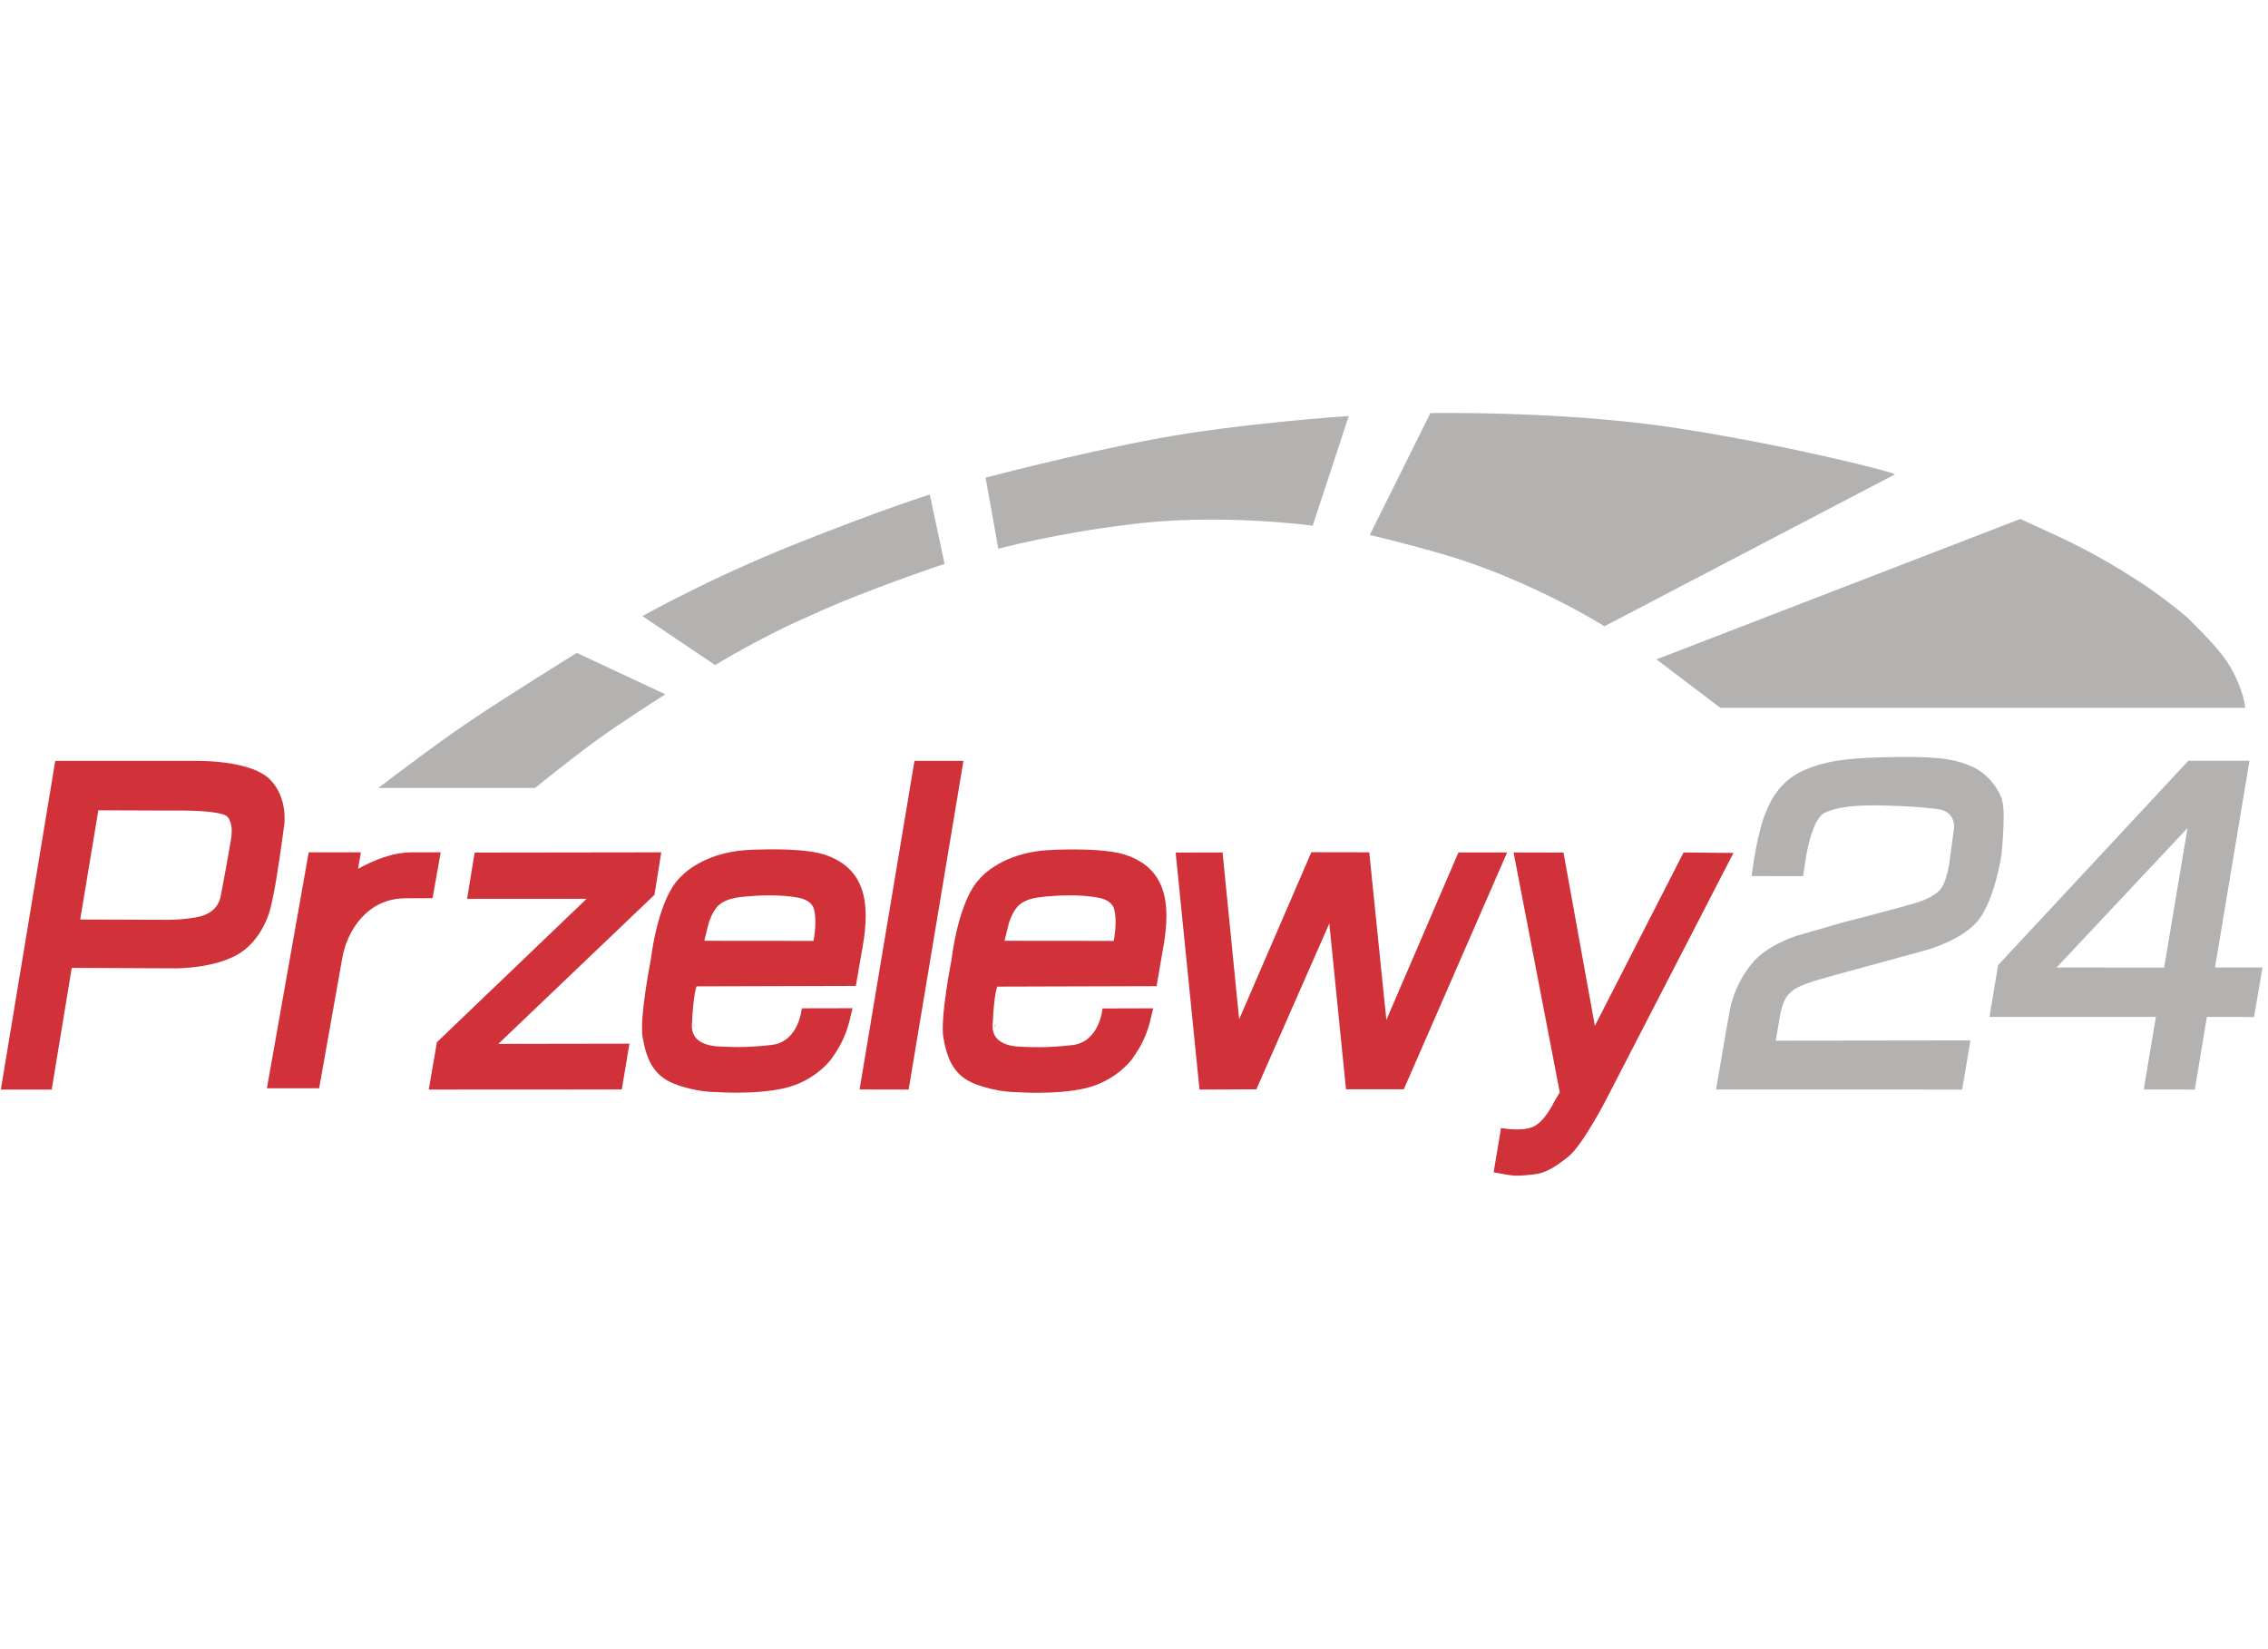
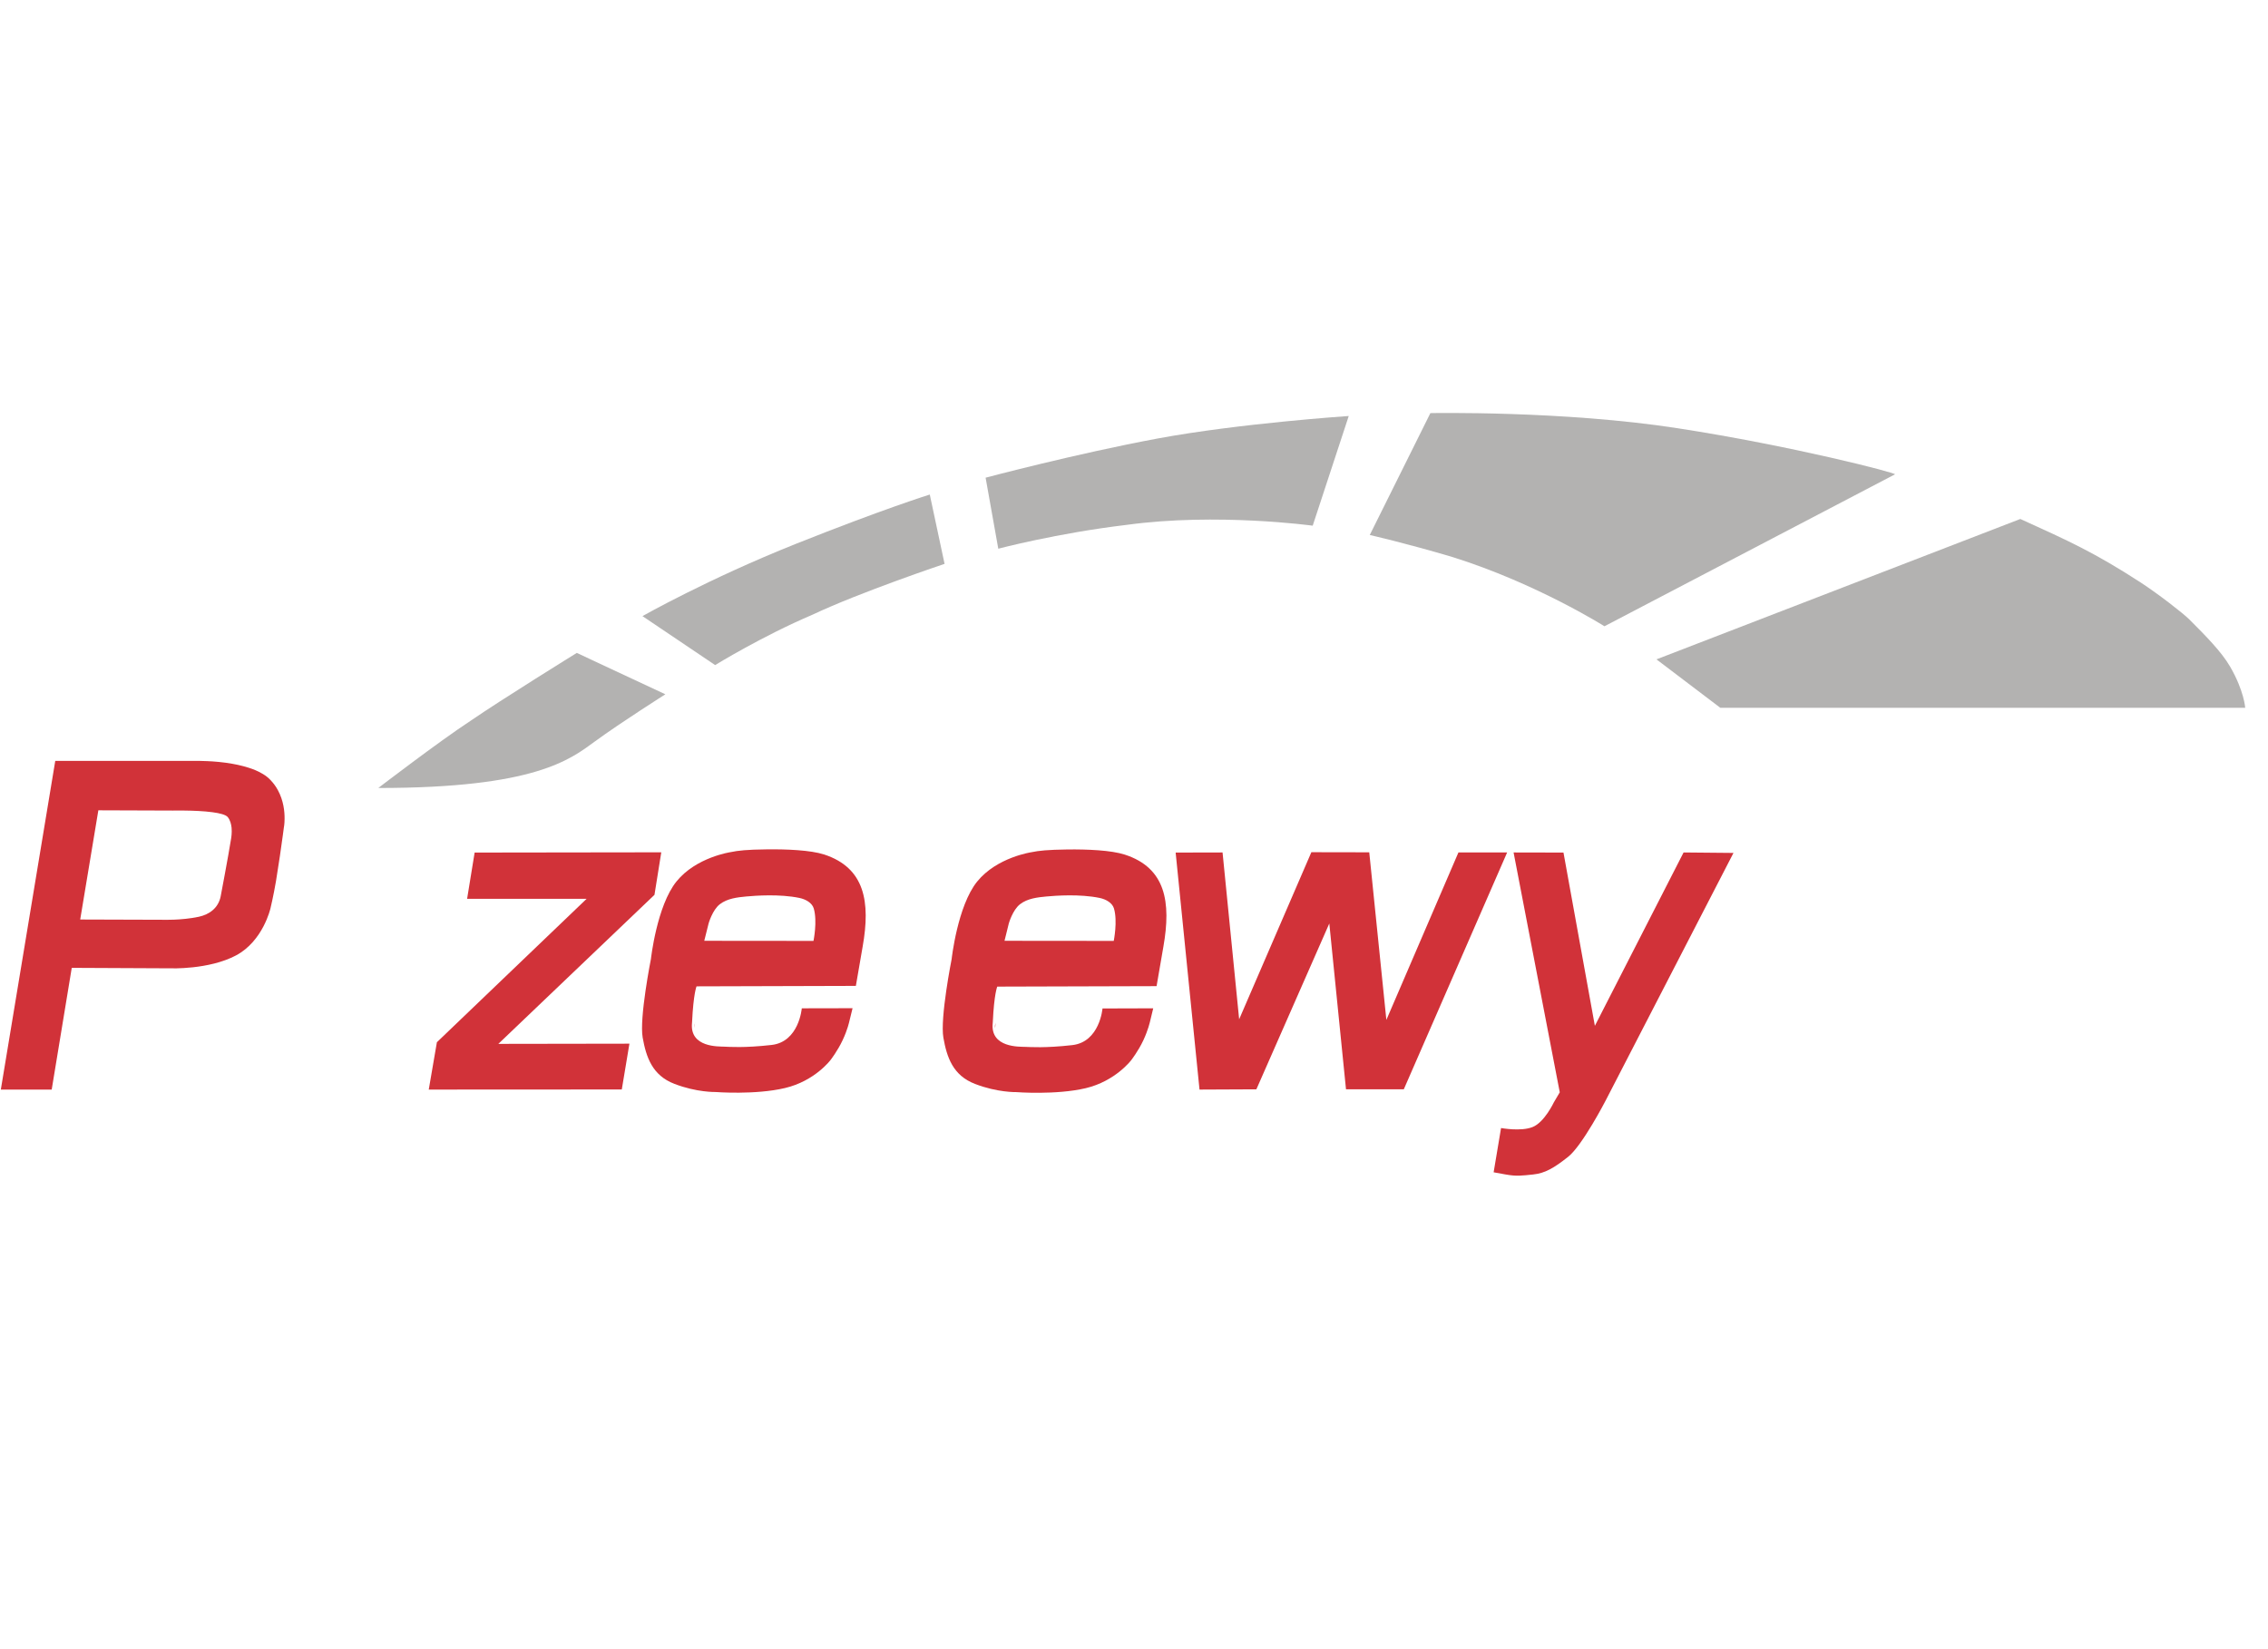
<svg xmlns="http://www.w3.org/2000/svg" width="44px" height="32px" viewBox="0 0 44 32" version="1.1">
  <title>Atom/Betaal/Przelewy24</title>
  <desc>Created with Sketch.</desc>
  <g id="Atom/Betaal/Przelewy24" stroke="none" stroke-width="1" fill="none" fill-rule="evenodd">
    <g id="logo-przelewy-24" transform="translate(0, 8)">
      <polygon id="Path" fill="#D13239" points="9.208 8.543 12.829 8.538 12.697 9.363 9.668 12.255 12.211 12.251 12.063 13.14 8.318 13.142 8.476 12.223 11.38 9.441 9.062 9.441" />
      <path d="M5.245,7.133 C5.167,7.049 5.053,6.984 4.928,6.933 C4.796,6.883 4.65,6.845 4.507,6.82 C4.326,6.788 4.15,6.774 4.025,6.769 C3.909,6.764 3.835,6.764 3.835,6.764 L2.251,6.764 L1.072,6.764 L0.016,13.142 L1.003,13.142 L1.392,10.78 L3.305,10.789 C3.305,10.789 4.05,10.819 4.578,10.539 C5.106,10.259 5.248,9.622 5.248,9.622 C5.248,9.622 5.305,9.386 5.354,9.099 C5.407,8.781 5.461,8.402 5.488,8.2 C5.5,8.112 5.507,8.057 5.507,8.057 C5.507,8.057 5.521,7.992 5.521,7.89 C5.523,7.749 5.502,7.536 5.391,7.332 C5.352,7.26 5.305,7.195 5.245,7.133 Z M4.486,8.258 C4.486,8.27 4.398,8.781 4.282,9.388 C4.238,9.62 4.06,9.745 3.856,9.789 C3.518,9.861 3.154,9.847 3.154,9.847 L1.556,9.842 L1.908,7.723 L3.356,7.728 C3.356,7.728 3.453,7.725 3.589,7.728 C3.745,7.73 3.951,7.737 4.12,7.76 C4.266,7.779 4.381,7.809 4.419,7.855 C4.467,7.915 4.486,7.994 4.493,8.064 C4.502,8.165 4.486,8.251 4.486,8.258 Z" id="Shape" fill="#D13239" />
-       <polygon id="Path" fill="#D13239" points="17.741 6.764 18.691 6.764 17.628 13.142 16.676 13.14" />
      <polygon id="Path" fill="#D13239" points="22.808 8.543 23.718 8.541 24.04 11.778 25.441 8.536 26.564 8.538 26.896 11.79 28.294 8.541 29.239 8.541 27.234 13.137 26.113 13.137 25.789 9.919 24.374 13.137 23.271 13.142" />
      <g id="Group" transform="translate(12.436, 8.476)" fill="#D13239" fill-rule="nonzero">
        <path d="M3.552,0.104 C3.286,0.019 2.825,-1.24032729e-16 2.434,0.005 C2.056,0.009 1.883,0.028 1.741,0.058 C1.741,0.058 1.07,0.155 0.688,0.628 C0.306,1.1 0.192,2.133 0.192,2.133 C0.192,2.133 -0.035,3.275 0.032,3.657 C0.1,4.036 0.218,4.391 0.648,4.555 C1.079,4.722 1.445,4.713 1.445,4.713 C1.445,4.713 2.214,4.773 2.793,4.636 C3.372,4.5 3.677,4.092 3.677,4.092 C3.677,4.092 3.814,3.916 3.911,3.708 C4.009,3.499 4.039,3.353 4.043,3.335 L4.104,3.087 L3.119,3.089 C3.119,3.089 3.066,3.74 2.533,3.8 C2.003,3.86 1.718,3.837 1.614,3.833 C1.512,3.828 0.943,3.853 0.989,3.376 C0.989,3.369 0.989,3.36 0.991,3.346 C1.017,2.804 1.077,2.663 1.077,2.663 L4.168,2.654 L4.3,1.89 C4.453,1.024 4.344,0.364 3.552,0.104 Z M3.346,1.781 L1.227,1.779 L1.311,1.443 C1.311,1.443 1.385,1.179 1.531,1.068 C1.679,0.956 1.867,0.936 2.043,0.919 C2.219,0.903 2.689,0.868 3.071,0.947 C3.198,0.973 3.319,1.044 3.351,1.151 C3.425,1.401 3.346,1.781 3.346,1.781 Z" id="Shape" />
        <path d="M1.048,3.356 C1.048,3.38 1.036,3.405 1.036,3.429 C1.025,3.559 1.048,3.348 1.048,3.356 Z" id="Path" />
      </g>
      <g id="Group" transform="translate(18.272, 8.476)" fill="#D13239" fill-rule="nonzero">
        <path d="M1.042,3.358 C1.042,3.382 1.031,3.407 1.031,3.431 C1.031,3.561 1.042,3.35 1.042,3.358 Z" id="Path" />
        <path d="M3.55,0.107 C3.284,0.021 2.823,0.002 2.432,0.007 C2.054,0.012 1.88,0.03 1.739,0.06 C1.739,0.06 1.068,0.157 0.685,0.63 C0.303,1.102 0.19,2.135 0.19,2.135 C0.19,2.135 -0.037,3.277 0.03,3.659 C0.097,4.039 0.215,4.393 0.646,4.557 C1.077,4.724 1.443,4.715 1.443,4.715 C1.443,4.715 2.212,4.775 2.791,4.639 C3.369,4.502 3.675,4.094 3.675,4.094 C3.675,4.094 3.812,3.918 3.909,3.71 C4.006,3.501 4.036,3.356 4.041,3.337 L4.101,3.089 L3.117,3.092 C3.117,3.092 3.064,3.742 2.531,3.803 C2.001,3.863 1.716,3.84 1.612,3.837 C1.51,3.833 0.94,3.856 0.987,3.381 C0.987,3.374 0.987,3.365 0.989,3.351 C1.014,2.809 1.075,2.668 1.075,2.668 L4.166,2.659 L4.298,1.894 C4.451,1.026 4.342,0.364 3.55,0.107 Z M3.335,1.781 L1.216,1.779 L1.299,1.443 C1.299,1.443 1.373,1.179 1.519,1.068 C1.665,0.956 1.855,0.936 2.031,0.919 C2.207,0.903 2.677,0.868 3.059,0.947 C3.187,0.973 3.307,1.044 3.339,1.151 C3.413,1.399 3.335,1.781 3.335,1.781 Z" id="Shape" />
      </g>
      <path d="M30.332,8.543 L30.941,11.905 L32.662,8.541 L33.63,8.55 L31.15,13.355 C31.15,13.355 30.7,14.226 30.423,14.446 C30.145,14.666 29.973,14.765 29.746,14.789 C29.519,14.812 29.427,14.828 29.209,14.789 L28.977,14.747 L29.121,13.888 C29.121,13.888 29.505,13.96 29.732,13.869 C29.962,13.779 30.145,13.39 30.145,13.39 L30.26,13.195 L29.364,8.541 L30.332,8.543 L30.332,8.543 Z" id="Path" fill="#D13239" />
-       <path d="M33.982,8.999 L34.98,9.001 L35.04,8.615 C35.04,8.615 35.147,7.915 35.385,7.781 C35.462,7.737 35.584,7.698 35.726,7.672 C35.987,7.626 36.319,7.621 36.589,7.631 C37.004,7.644 37.161,7.649 37.583,7.698 C38.004,7.746 37.898,8.154 37.898,8.154 L37.815,8.763 C37.815,8.763 37.777,9.036 37.68,9.205 C37.595,9.356 37.358,9.458 37.222,9.502 C36.893,9.608 35.767,9.895 35.767,9.895 L34.883,10.15 C34.883,10.15 34.339,10.308 34.035,10.643 C33.729,10.981 33.609,11.364 33.567,11.563 C33.526,11.762 33.292,13.14 33.292,13.14 L38.067,13.142 L38.227,12.188 L34.45,12.193 L34.517,11.804 C34.517,11.804 34.561,11.403 34.723,11.271 C34.774,11.229 34.799,11.174 35.1,11.067 C35.281,11.002 35.897,10.838 35.897,10.838 L37.321,10.449 C37.321,10.449 38.099,10.25 38.405,9.824 C38.711,9.4 38.829,8.587 38.829,8.587 C38.829,8.587 38.912,7.797 38.847,7.549 C38.785,7.302 38.551,7.005 38.266,6.878 C37.981,6.751 37.685,6.676 36.826,6.688 C35.967,6.7 35.54,6.739 35.105,6.901 C34.67,7.061 34.417,7.353 34.257,7.765 C34.084,8.156 33.982,8.999 33.982,8.999 L33.982,8.999 Z" id="Path" fill="#B3B2B1" />
-       <path d="M42.972,10.773 L43.641,6.762 L42.455,6.762 L38.764,10.727 L38.597,11.732 L41.825,11.732 L41.589,13.14 L42.58,13.142 L42.814,11.732 L43.729,11.734 L43.893,10.773 L42.972,10.773 Z M41.985,10.775 L39.899,10.773 L42.439,8.066 L41.985,10.775 Z" id="Shape" fill="#B3B2B1" />
-       <path d="M7.339,7.29 L10.379,7.29 C10.379,7.29 11.06,6.739 11.544,6.385 C12.028,6.03 12.908,5.472 12.908,5.472 L11.19,4.669 C11.19,4.669 9.738,5.567 9.122,5.991 C8.524,6.382 7.339,7.29 7.339,7.29 L7.339,7.29 Z" id="Path" fill="#B3B2B1" />
+       <path d="M7.339,7.29 C10.379,7.29 11.06,6.739 11.544,6.385 C12.028,6.03 12.908,5.472 12.908,5.472 L11.19,4.669 C11.19,4.669 9.738,5.567 9.122,5.991 C8.524,6.382 7.339,7.29 7.339,7.29 L7.339,7.29 Z" id="Path" fill="#B3B2B1" />
      <path d="M13.874,4.905 L12.464,3.955 C12.464,3.955 13.74,3.231 15.437,2.554 C17.132,1.878 18.038,1.596 18.038,1.596 L18.325,2.941 C18.325,2.941 16.692,3.488 15.757,3.93 C14.789,4.342 13.874,4.905 13.874,4.905 L13.874,4.905 Z" id="Path" fill="#B3B2B1" />
      <path d="M19.367,2.647 L19.121,1.269 C19.121,1.269 20.863,0.806 22.456,0.509 C24.052,0.213 26.166,0.072 26.166,0.072 L25.467,2.2 C25.467,2.2 23.607,1.945 21.861,2.184 C20.502,2.346 19.367,2.647 19.367,2.647 L19.367,2.647 Z" id="Path" fill="#B3B2B1" />
      <path d="M26.574,2.381 L27.75,0.016 C27.75,0.016 30.328,-0.035 32.551,0.31 C34.774,0.653 36.807,1.181 36.763,1.204 L31.127,4.152 C31.127,4.152 29.809,3.319 28.174,2.807 C27.248,2.533 26.574,2.381 26.574,2.381 L26.574,2.381 Z" id="Path" fill="#B3B2B1" />
      <path d="M32.136,4.794 L33.375,5.734 L43.558,5.734 C43.558,5.734 43.537,5.405 43.266,4.937 C43.097,4.645 42.789,4.335 42.467,4.013 C42.349,3.897 41.881,3.532 41.529,3.302 C40.631,2.719 40.128,2.494 39.195,2.07 L32.136,4.794 L32.136,4.794 Z" id="Path" fill="#B3B2B1" />
-       <path d="M7.999,8.538 C7.617,8.538 7.255,8.689 6.947,8.858 L7.001,8.538 L5.989,8.538 L5.178,13.117 L6.192,13.117 L6.642,10.581 C6.734,10.067 7.119,9.43 7.869,9.43 L8.392,9.428 L8.55,8.538 L7.999,8.538 Z" id="Path" fill="#D13239" fill-rule="nonzero" />
    </g>
  </g>
</svg>